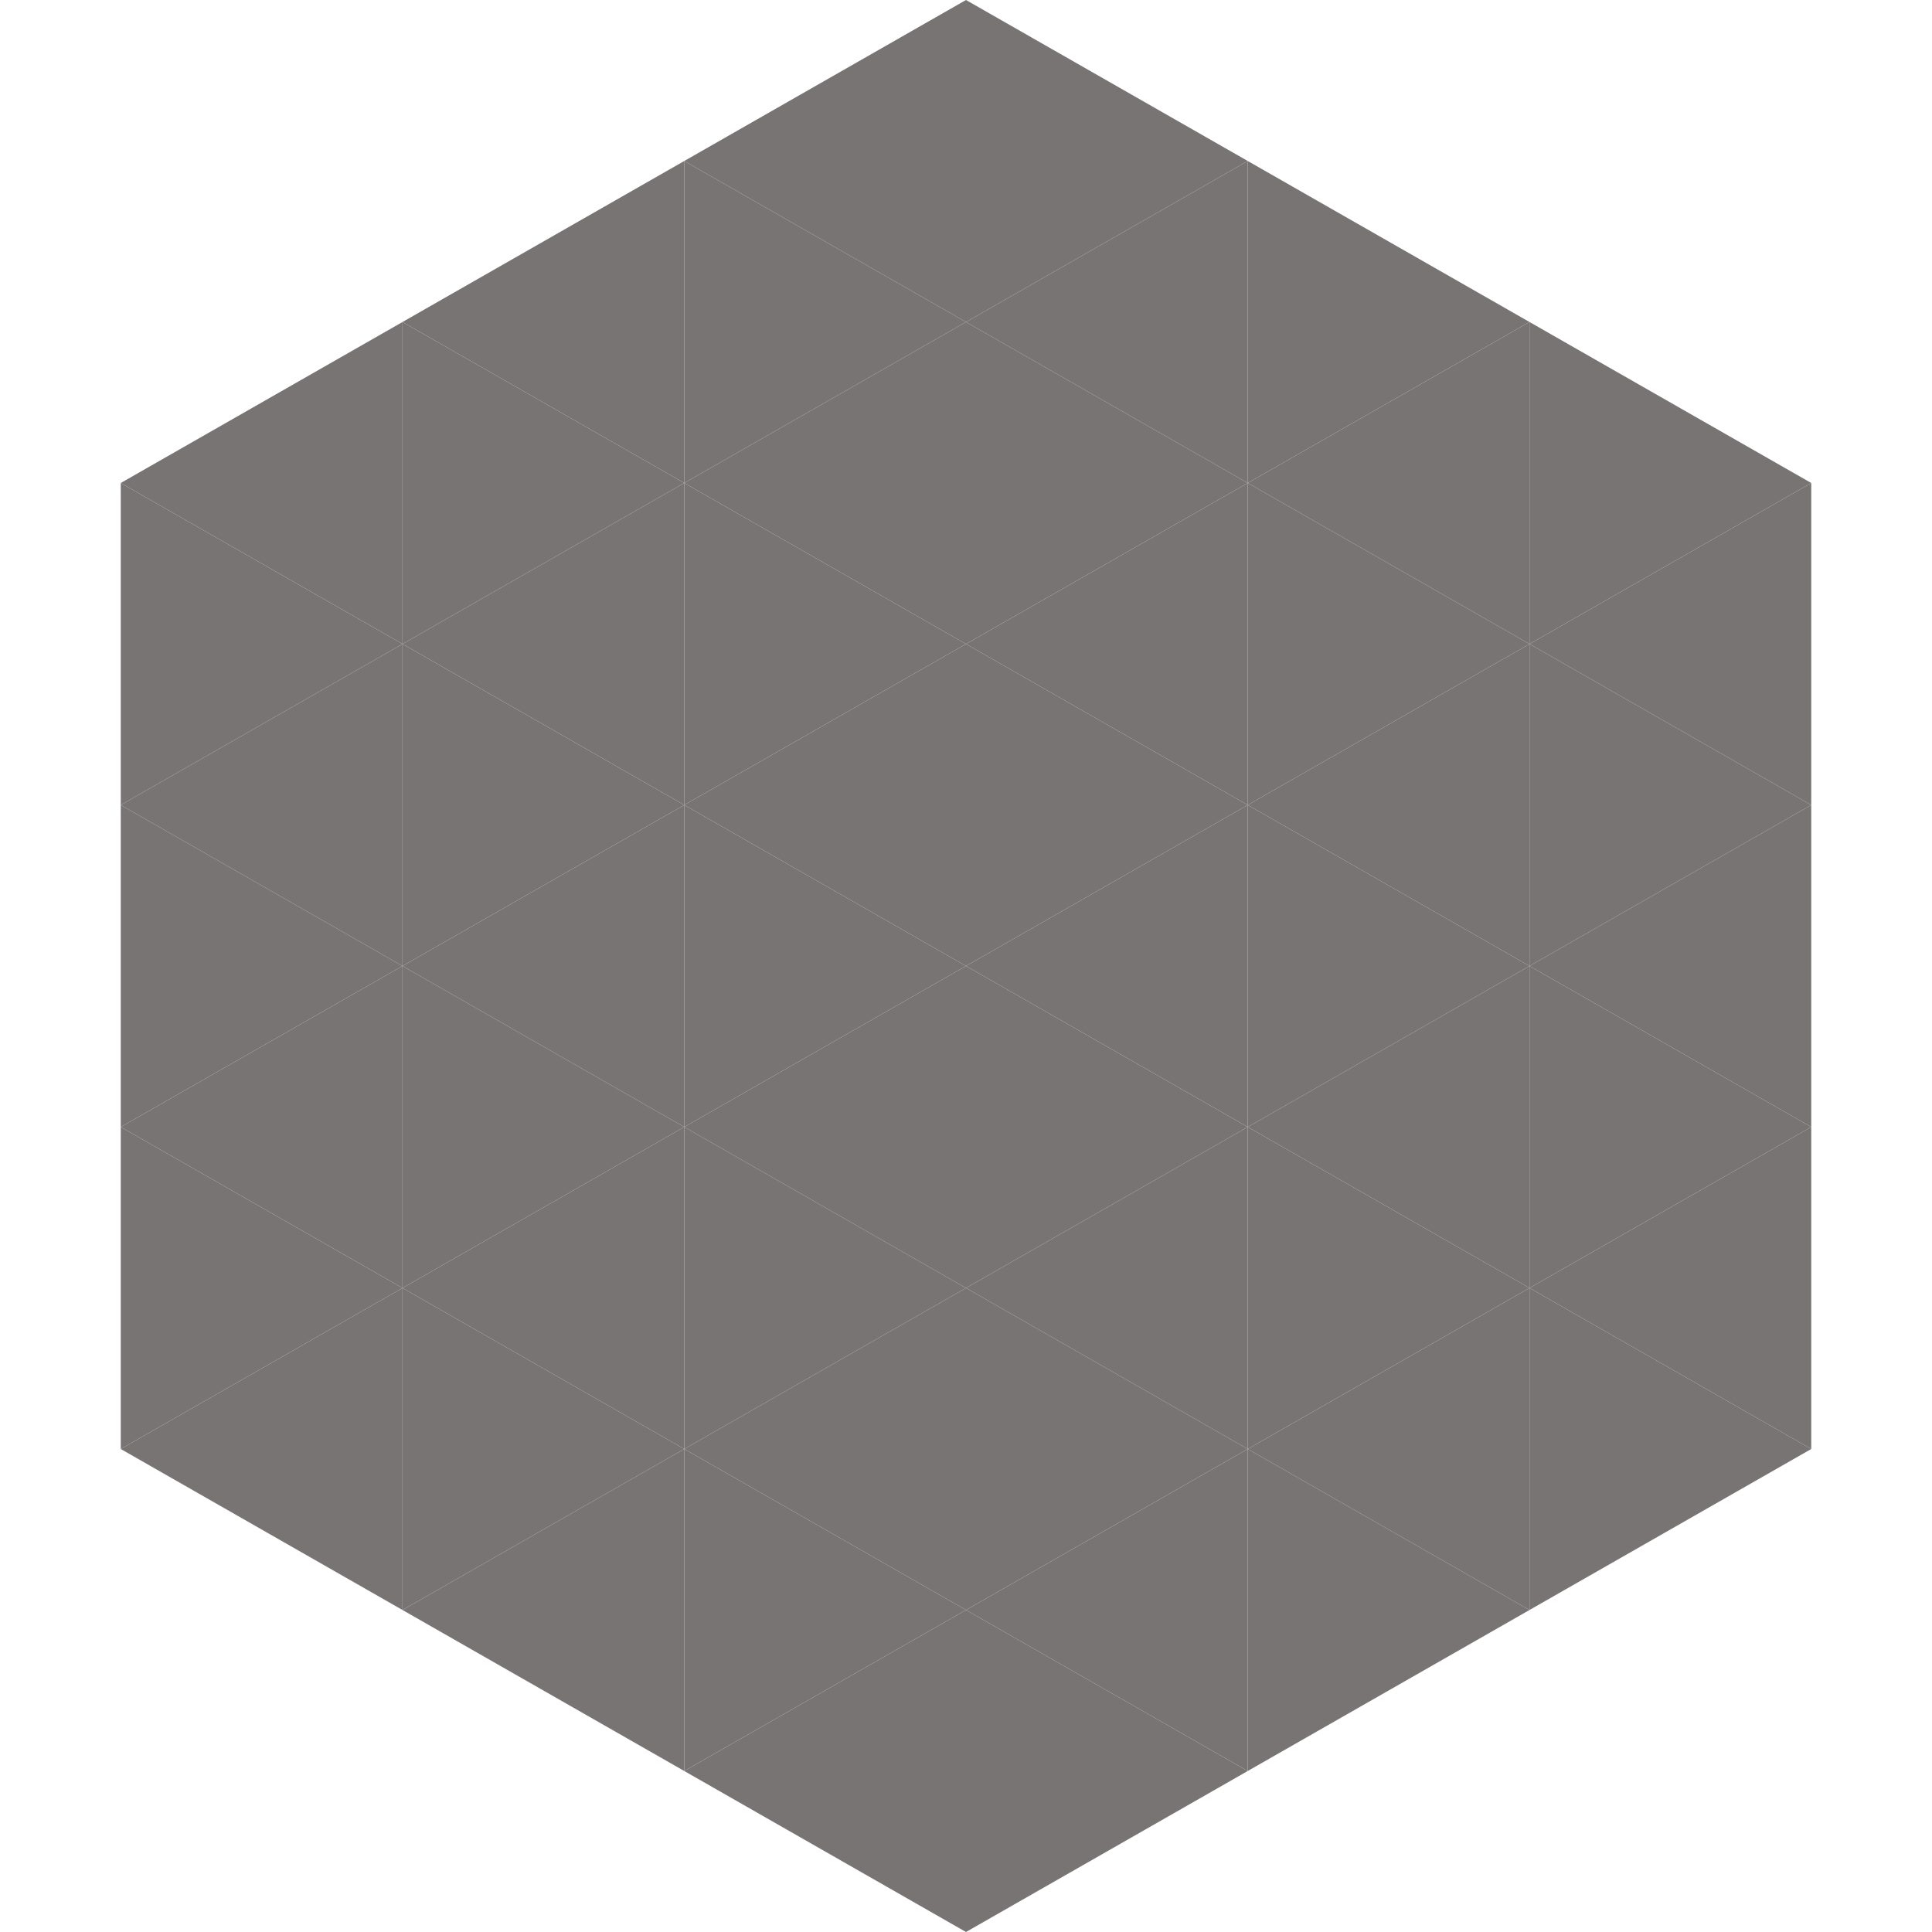
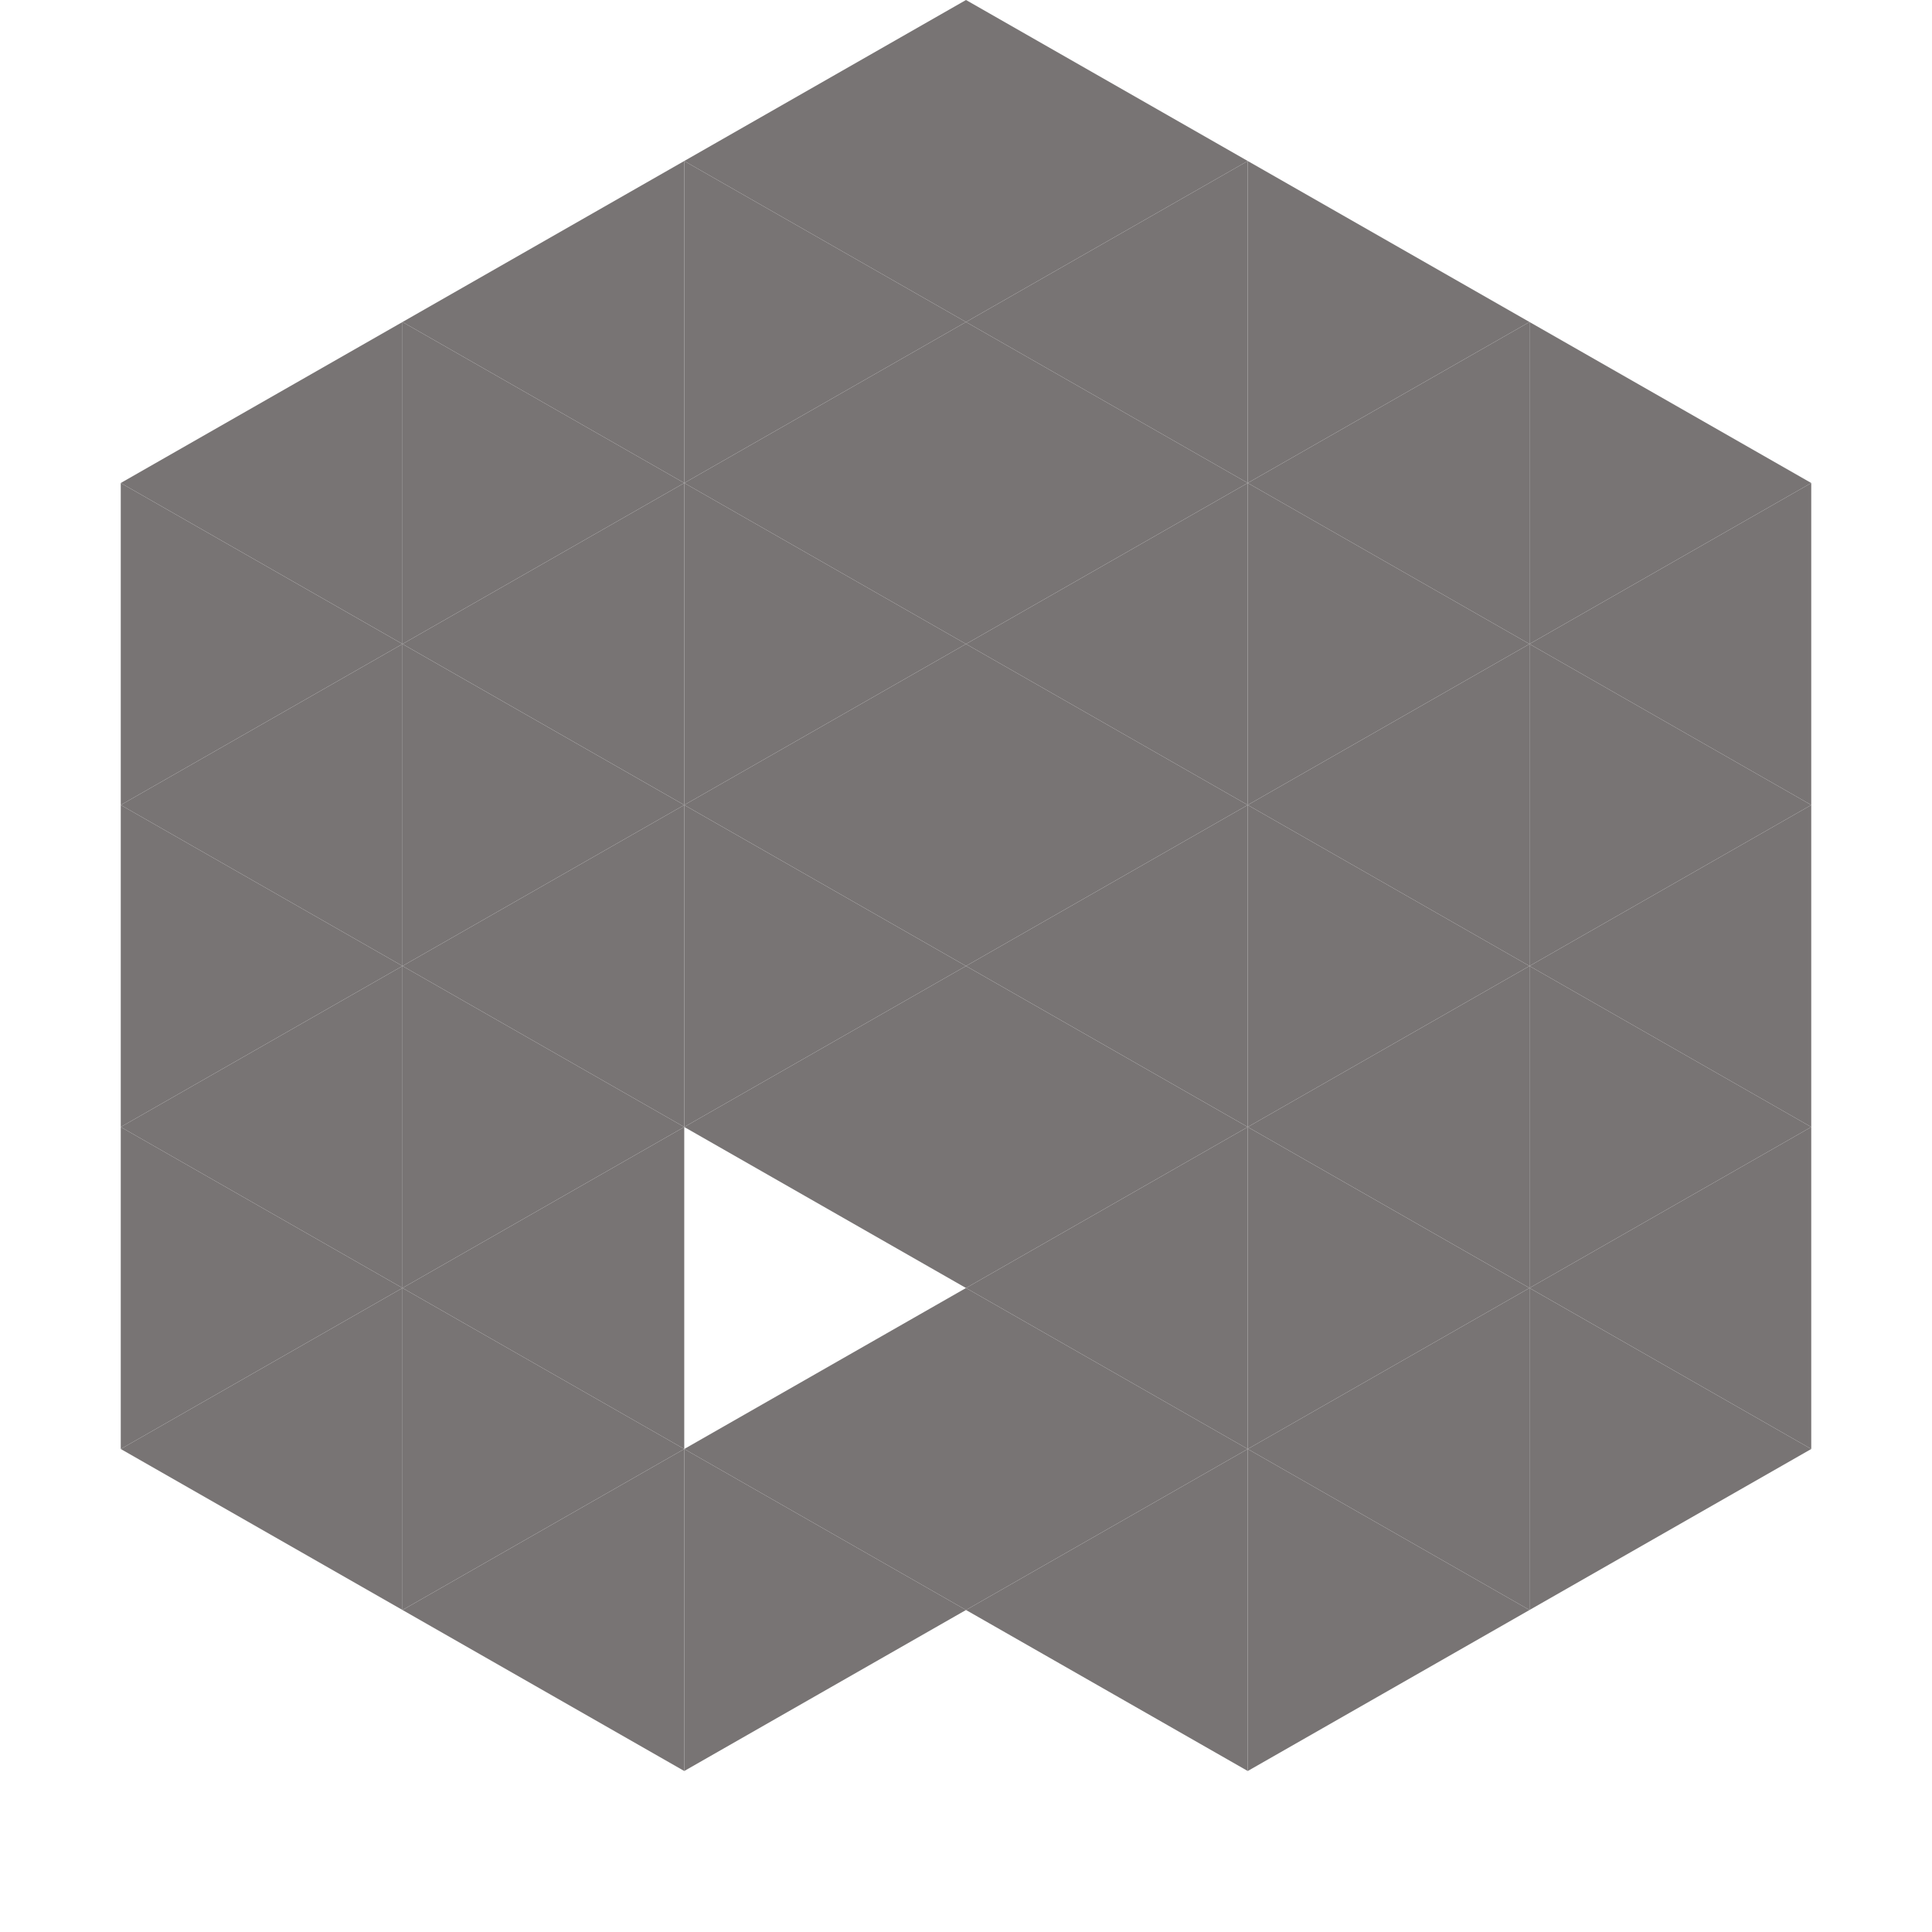
<svg xmlns="http://www.w3.org/2000/svg" width="240" height="240">
  <polygon points="50,40 15,60 50,80" style="fill:rgb(120,116,116)" />
  <polygon points="190,40 225,60 190,80" style="fill:rgb(120,116,116)" />
  <polygon points="15,60 50,80 15,100" style="fill:rgb(120,116,116)" />
  <polygon points="225,60 190,80 225,100" style="fill:rgb(120,116,116)" />
  <polygon points="50,80 15,100 50,120" style="fill:rgb(120,116,116)" />
  <polygon points="190,80 225,100 190,120" style="fill:rgb(120,116,116)" />
  <polygon points="15,100 50,120 15,140" style="fill:rgb(120,116,116)" />
  <polygon points="225,100 190,120 225,140" style="fill:rgb(120,116,116)" />
  <polygon points="50,120 15,140 50,160" style="fill:rgb(120,116,116)" />
  <polygon points="190,120 225,140 190,160" style="fill:rgb(120,116,116)" />
  <polygon points="15,140 50,160 15,180" style="fill:rgb(120,116,116)" />
  <polygon points="225,140 190,160 225,180" style="fill:rgb(120,116,116)" />
  <polygon points="50,160 15,180 50,200" style="fill:rgb(120,116,116)" />
  <polygon points="190,160 225,180 190,200" style="fill:rgb(120,116,116)" />
  <polygon points="15,180 50,200 15,220" style="fill:rgb(255,255,255); fill-opacity:0" />
  <polygon points="225,180 190,200 225,220" style="fill:rgb(255,255,255); fill-opacity:0" />
  <polygon points="50,0 85,20 50,40" style="fill:rgb(255,255,255); fill-opacity:0" />
  <polygon points="190,0 155,20 190,40" style="fill:rgb(255,255,255); fill-opacity:0" />
  <polygon points="85,20 50,40 85,60" style="fill:rgb(120,116,116)" />
  <polygon points="155,20 190,40 155,60" style="fill:rgb(120,116,116)" />
  <polygon points="50,40 85,60 50,80" style="fill:rgb(120,116,116)" />
  <polygon points="190,40 155,60 190,80" style="fill:rgb(120,116,116)" />
  <polygon points="85,60 50,80 85,100" style="fill:rgb(120,116,116)" />
  <polygon points="155,60 190,80 155,100" style="fill:rgb(120,116,116)" />
  <polygon points="50,80 85,100 50,120" style="fill:rgb(120,116,116)" />
  <polygon points="190,80 155,100 190,120" style="fill:rgb(120,116,116)" />
  <polygon points="85,100 50,120 85,140" style="fill:rgb(120,116,116)" />
  <polygon points="155,100 190,120 155,140" style="fill:rgb(120,116,116)" />
  <polygon points="50,120 85,140 50,160" style="fill:rgb(120,116,116)" />
  <polygon points="190,120 155,140 190,160" style="fill:rgb(120,116,116)" />
  <polygon points="85,140 50,160 85,180" style="fill:rgb(120,116,116)" />
  <polygon points="155,140 190,160 155,180" style="fill:rgb(120,116,116)" />
  <polygon points="50,160 85,180 50,200" style="fill:rgb(120,116,116)" />
  <polygon points="190,160 155,180 190,200" style="fill:rgb(120,116,116)" />
  <polygon points="85,180 50,200 85,220" style="fill:rgb(120,116,116)" />
  <polygon points="155,180 190,200 155,220" style="fill:rgb(120,116,116)" />
  <polygon points="120,0 85,20 120,40" style="fill:rgb(120,116,116)" />
  <polygon points="120,0 155,20 120,40" style="fill:rgb(120,116,116)" />
  <polygon points="85,20 120,40 85,60" style="fill:rgb(120,116,116)" />
  <polygon points="155,20 120,40 155,60" style="fill:rgb(120,116,116)" />
  <polygon points="120,40 85,60 120,80" style="fill:rgb(120,116,116)" />
  <polygon points="120,40 155,60 120,80" style="fill:rgb(120,116,116)" />
  <polygon points="85,60 120,80 85,100" style="fill:rgb(120,116,116)" />
  <polygon points="155,60 120,80 155,100" style="fill:rgb(120,116,116)" />
  <polygon points="120,80 85,100 120,120" style="fill:rgb(120,116,116)" />
  <polygon points="120,80 155,100 120,120" style="fill:rgb(120,116,116)" />
  <polygon points="85,100 120,120 85,140" style="fill:rgb(120,116,116)" />
  <polygon points="155,100 120,120 155,140" style="fill:rgb(120,116,116)" />
  <polygon points="120,120 85,140 120,160" style="fill:rgb(120,116,116)" />
  <polygon points="120,120 155,140 120,160" style="fill:rgb(120,116,116)" />
-   <polygon points="85,140 120,160 85,180" style="fill:rgb(120,116,116)" />
  <polygon points="155,140 120,160 155,180" style="fill:rgb(120,116,116)" />
  <polygon points="120,160 85,180 120,200" style="fill:rgb(120,116,116)" />
  <polygon points="120,160 155,180 120,200" style="fill:rgb(120,116,116)" />
  <polygon points="85,180 120,200 85,220" style="fill:rgb(120,116,116)" />
  <polygon points="155,180 120,200 155,220" style="fill:rgb(120,116,116)" />
-   <polygon points="120,200 85,220 120,240" style="fill:rgb(120,116,116)" />
-   <polygon points="120,200 155,220 120,240" style="fill:rgb(120,116,116)" />
  <polygon points="85,220 120,240 85,260" style="fill:rgb(255,255,255); fill-opacity:0" />
  <polygon points="155,220 120,240 155,260" style="fill:rgb(255,255,255); fill-opacity:0" />
</svg>